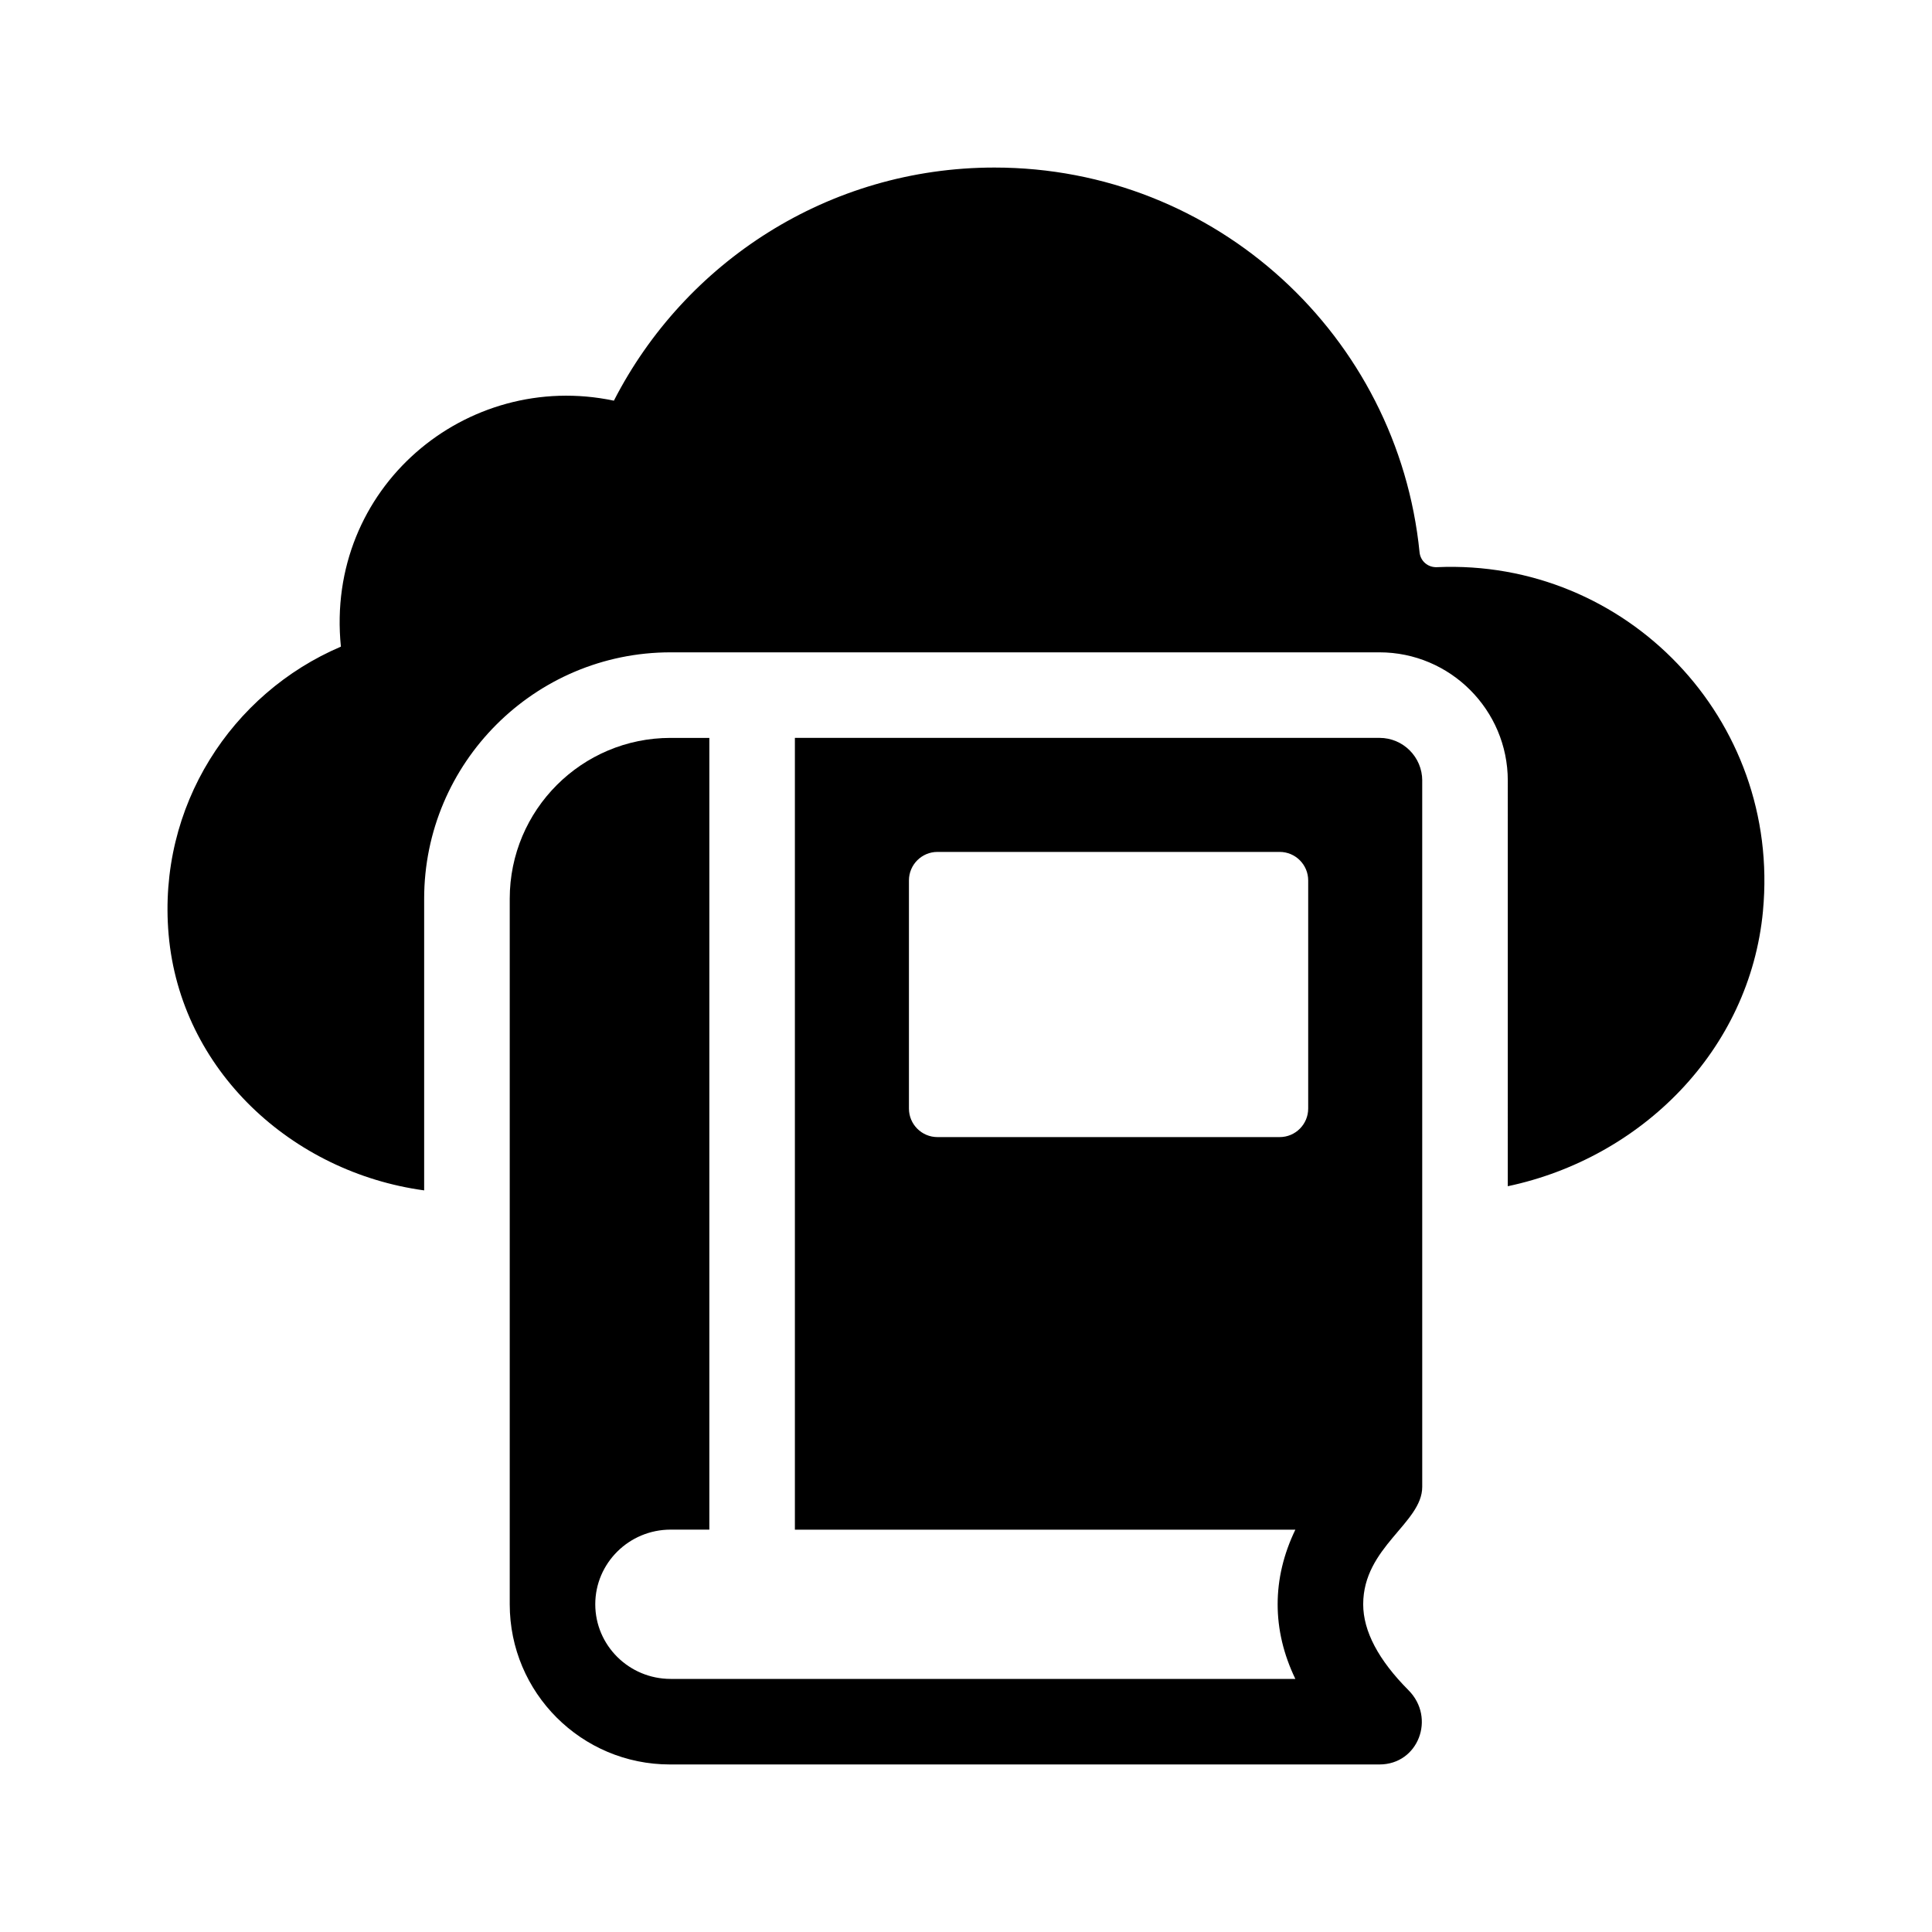
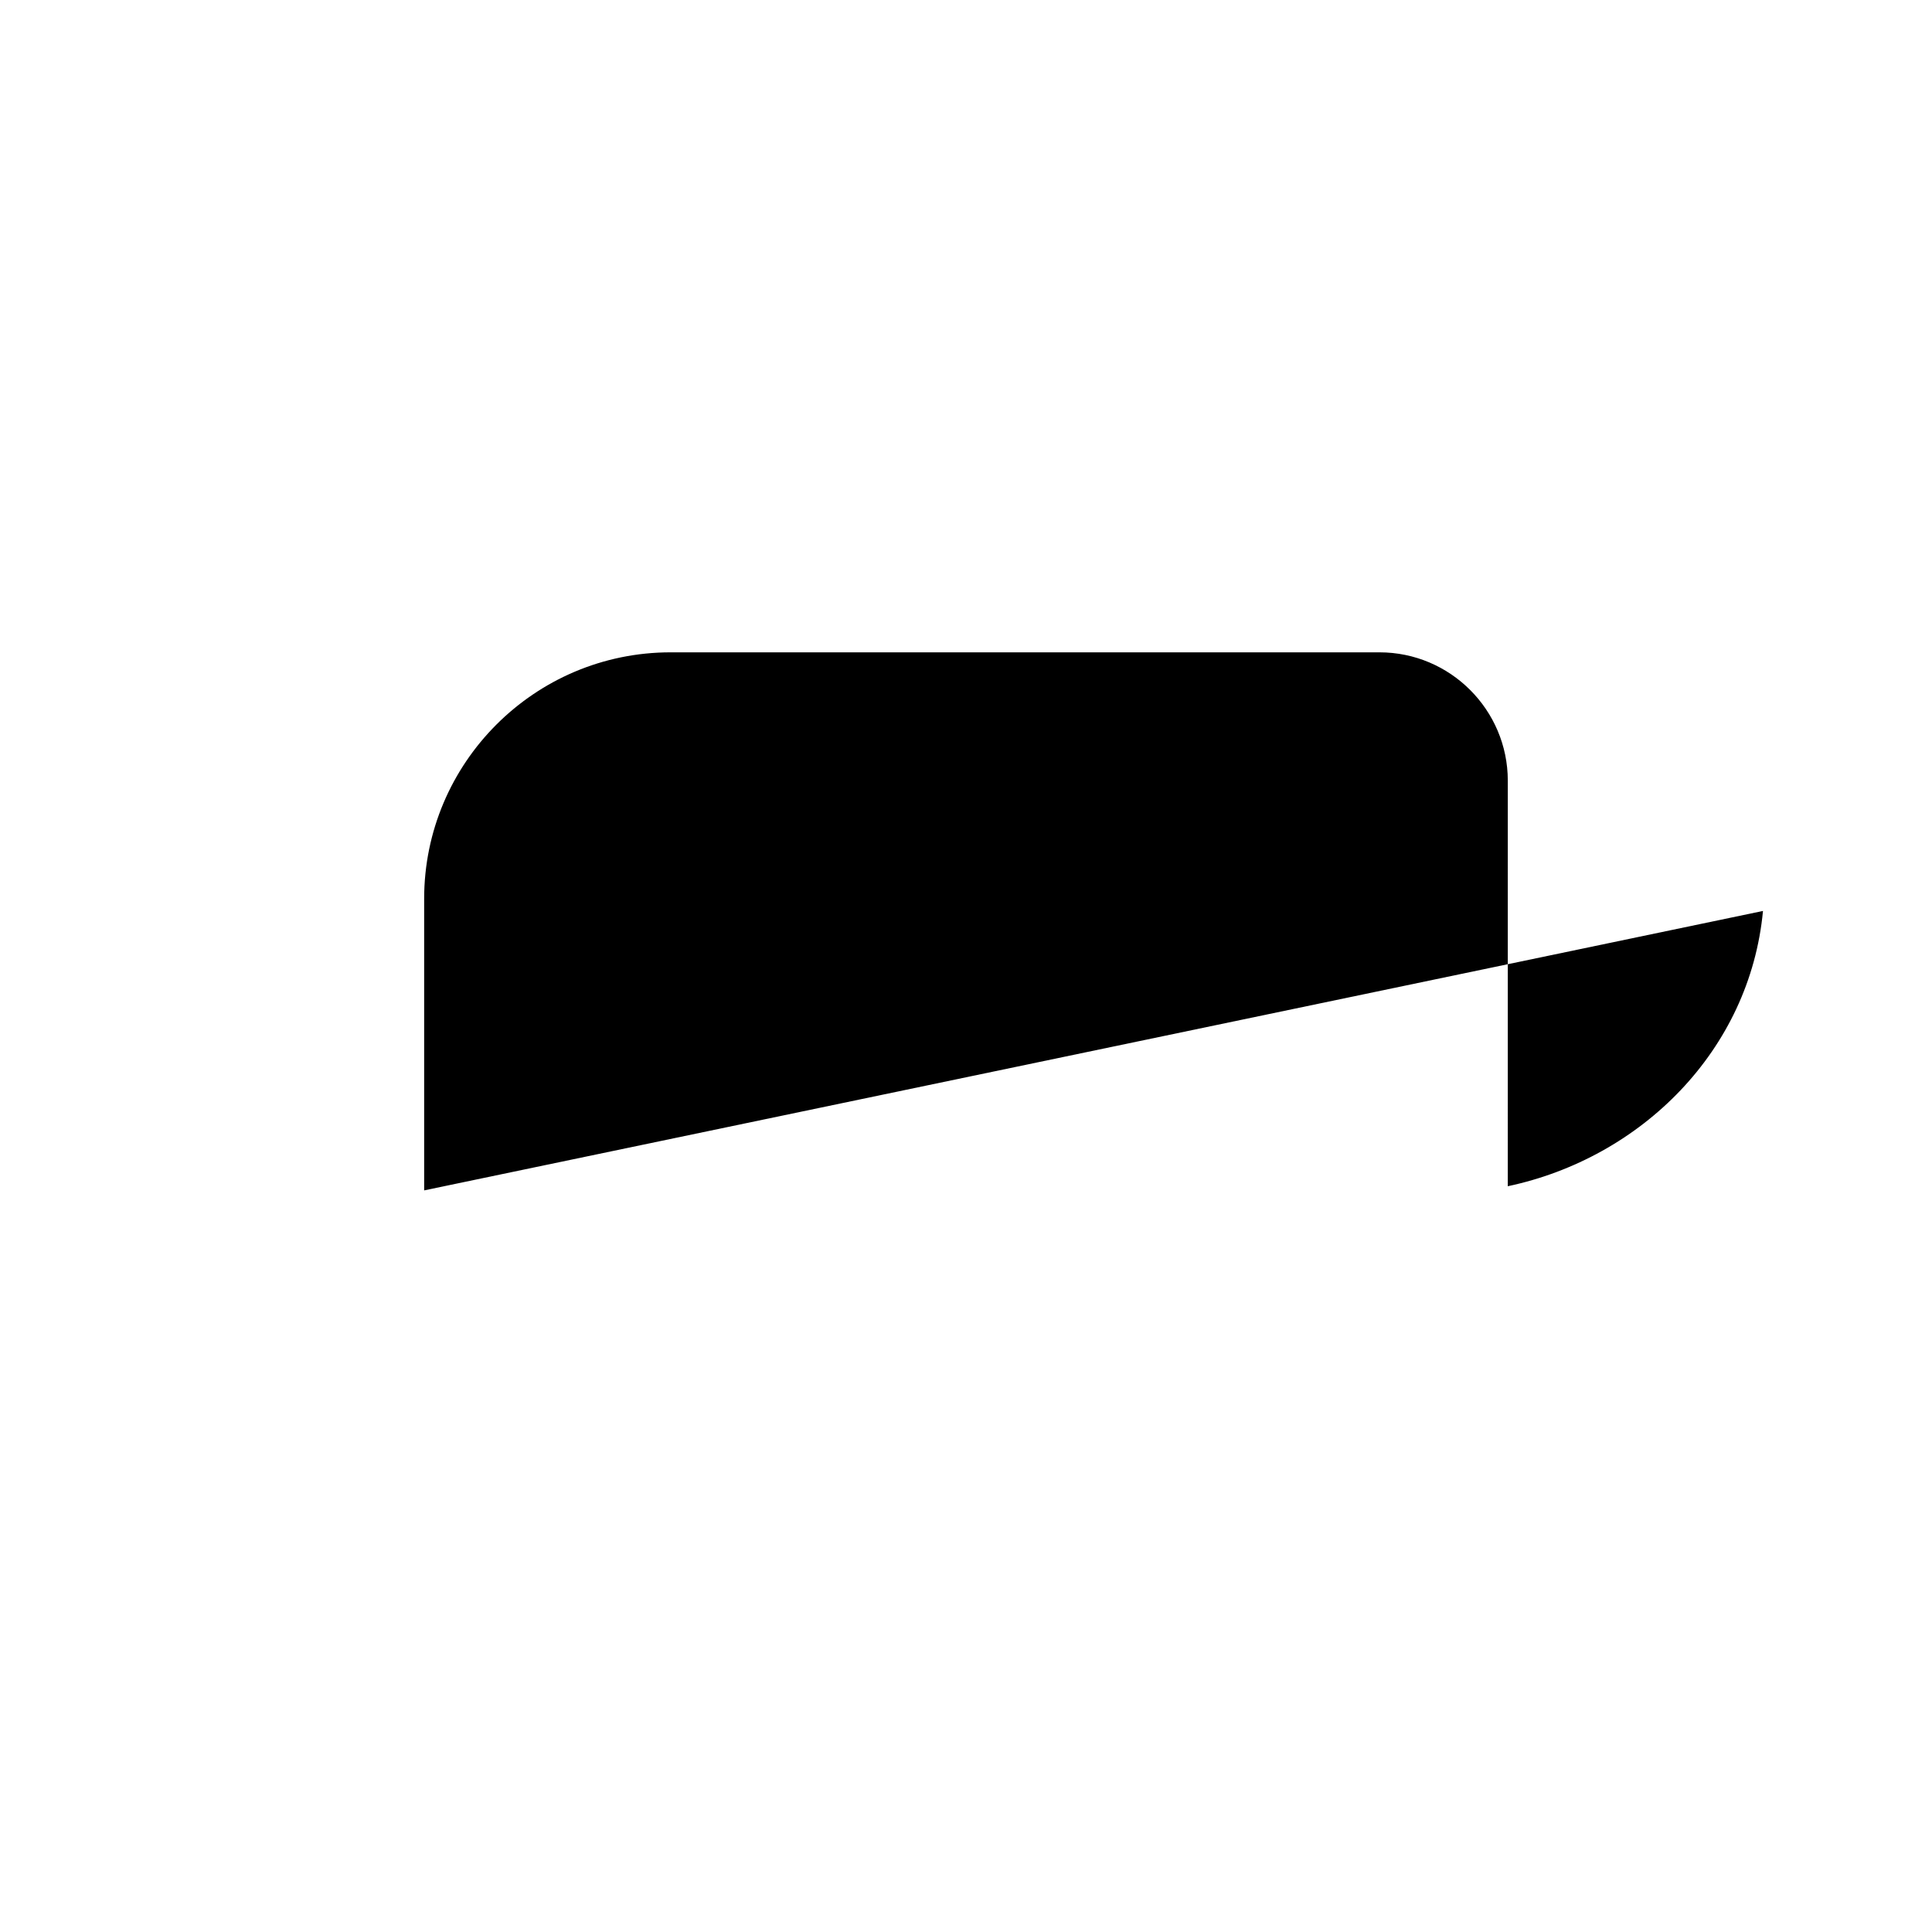
<svg xmlns="http://www.w3.org/2000/svg" fill="#000000" width="800px" height="800px" version="1.1" viewBox="144 144 512 512">
  <g>
-     <path d="m611.21 385.41c-3.492 36.961-32.238 65.461-67.633 72.953l0.004-107.48c0-18.746-15.262-34.008-34.008-34.008h-187.87c-36.004 0-65.297 29.297-65.297 65.297v77.293c-35.09-4.785-64.59-31.902-67.719-67.797-2.973-34.082 16.711-63.953 45.656-76.301-4.254-42.082 33.223-73.422 72.344-65.184 18.781-36.652 56.848-61.781 100.86-61.781 58.746 0 106.92 44.719 112.65 101.95 0.238 2.371 2.227 4.055 4.609 3.953 50.18-2.227 91.199 40.293 86.398 91.105z" />
-     <path d="m520.91 350.88c0-6.262-5.074-11.336-11.336-11.336h-154.92v209.83h132.63c-3.129 6.492-4.695 13.109-4.695 19.781s1.566 13.285 4.695 19.781l-165.56-0.008c-11.012 0-19.973-8.871-19.973-19.781 0-10.906 8.957-19.781 19.973-19.781l10.258 0.004v-209.82h-10.277c-23.539 0-42.621 19.082-42.621 42.621v186.98c0 23.445 19.004 42.449 42.449 42.449h188.04c10.316 0 14.973-12.352 7.699-19.668-7.977-8.016-12.012-15.664-12.012-22.781 0-15.184 15.645-21.512 15.645-31.117l-0.004-187.15zm-37.785 94.461h-90.688c-4.172 0-7.559-3.387-7.559-7.559v-60.457c0-4.172 3.387-7.559 7.559-7.559h90.688c4.172 0 7.559 3.387 7.559 7.559v60.457c-0.004 4.176-3.391 7.559-7.559 7.559z" />
+     <path d="m611.21 385.41c-3.492 36.961-32.238 65.461-67.633 72.953l0.004-107.48c0-18.746-15.262-34.008-34.008-34.008h-187.87c-36.004 0-65.297 29.297-65.297 65.297v77.293z" />
  </g>
</svg>